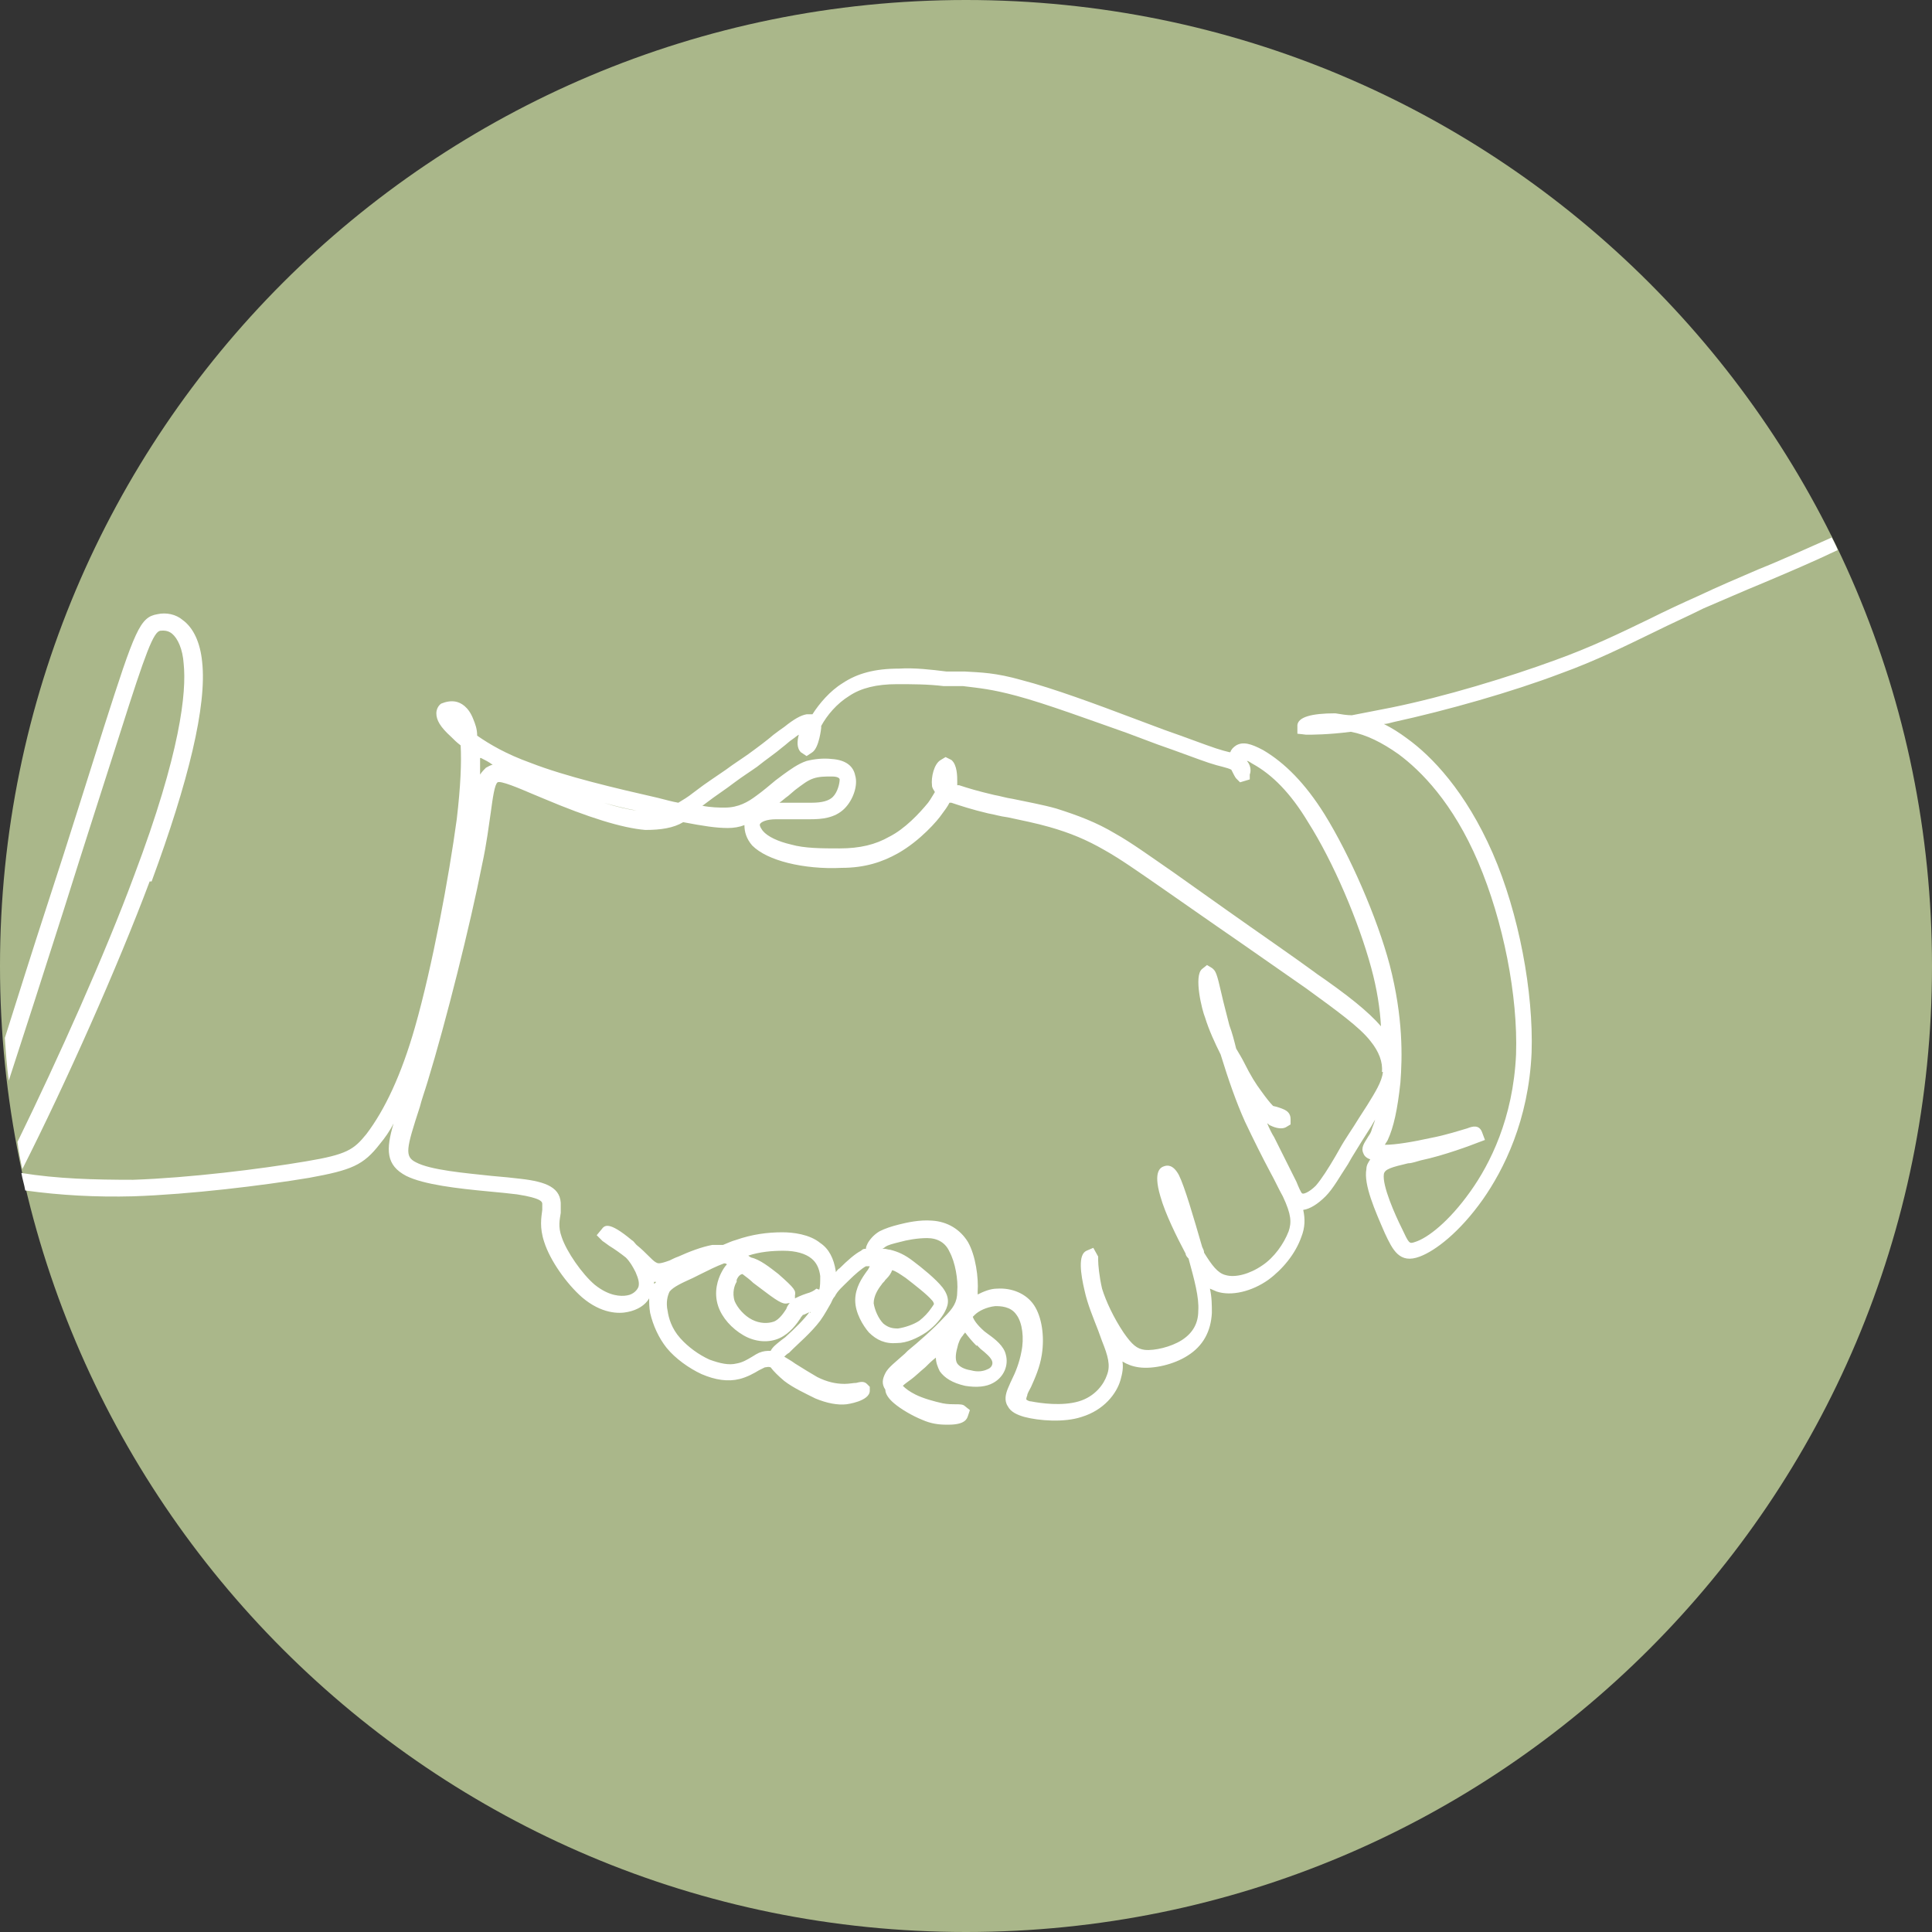
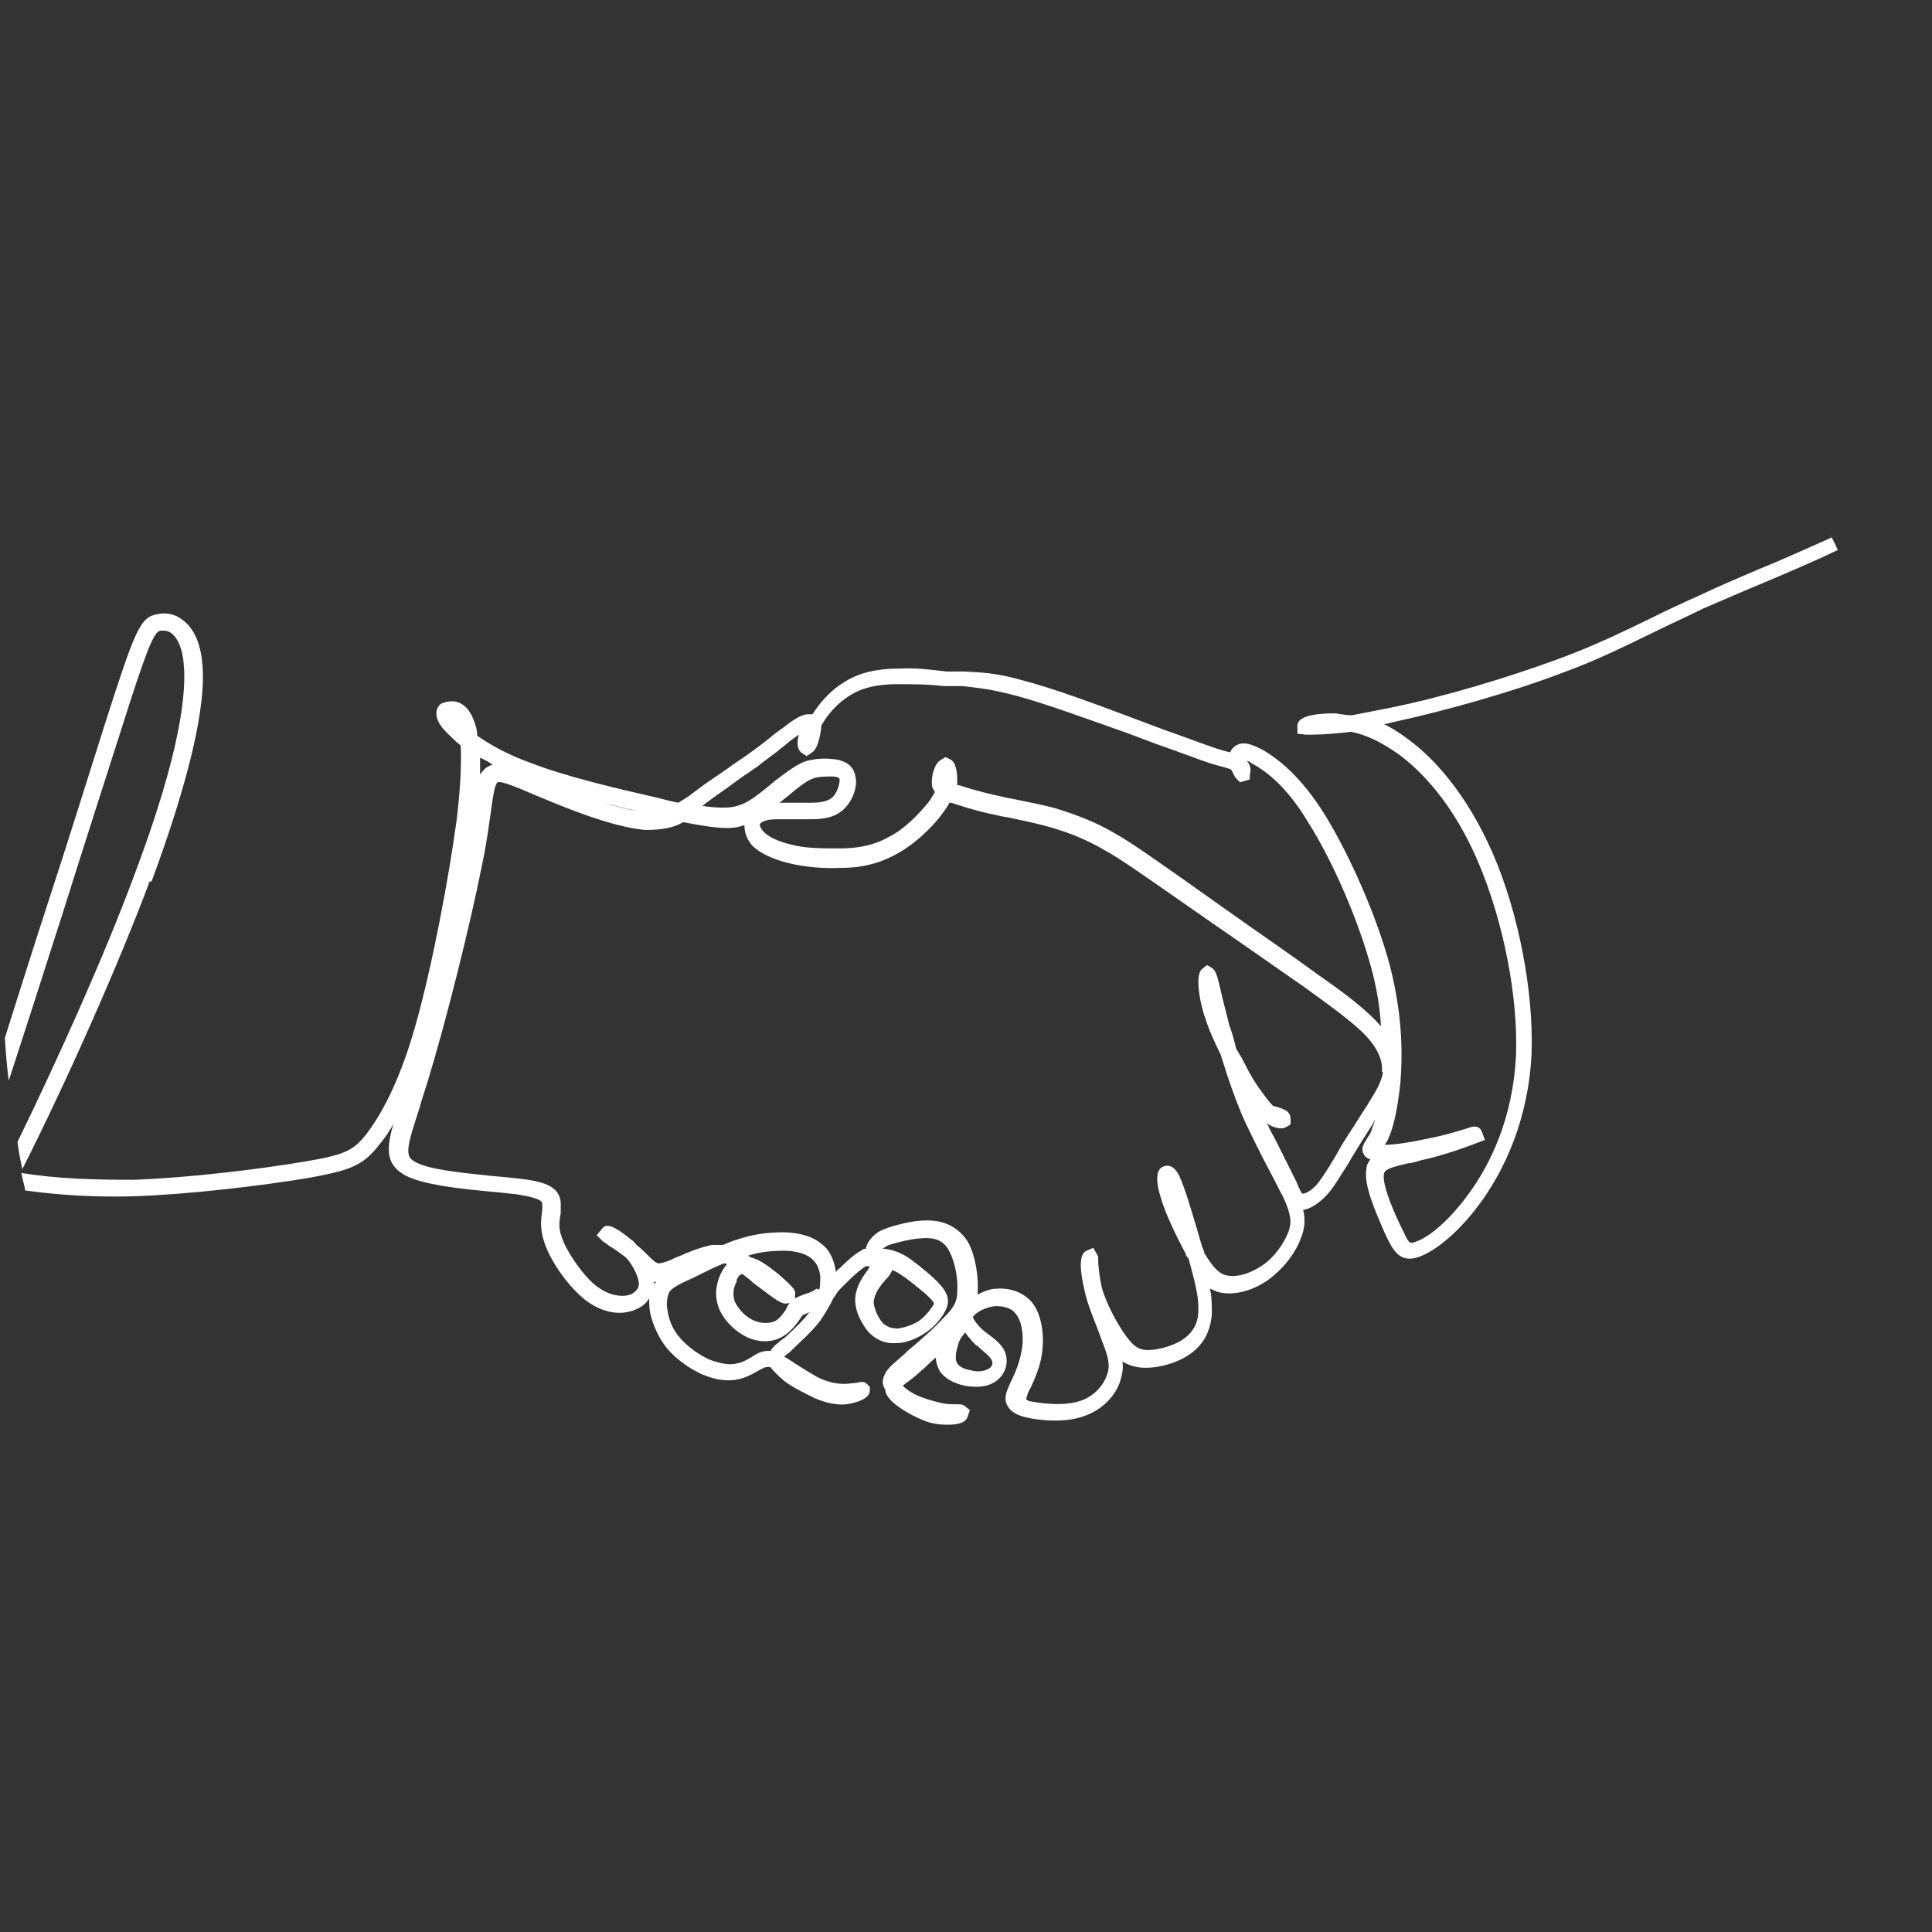
<svg xmlns="http://www.w3.org/2000/svg" id="welcome" version="1.1" viewBox="0 0 198.8 198.8">
  <rect x="0" y="0" width="198.8" height="198.8" fill="#333333" stroke="none" />
  <defs>
    <style> .st0 { fill: #fff; } .st1 { fill: #aab78a; } </style>
  </defs>
-   <path id="circle" class="st1" d="M99.4,0C126.9,0,151.7,11.1,169.7,29.1c18,18,29.1,42.8,29.1,70.3s-11.1,52.3-29.1,70.3c-18,18-42.8,29.1-70.3,29.1s-52.3-11.1-70.3-29.1C11.1,151.7,0,126.8,0,99.4S11.1,47.1,29.1,29.1C47.1,11.1,72,0,99.4,0" />
-   <path id="icon" class="st0" d="M188.5,55.3c-2.5,1.1-5.1,2.3-7.6,3.3-2.1.9-4.2,1.8-6.1,2.7-1.8.8-3.5,1.6-5.1,2.4-3.1,1.5-6,2.9-9.6,4.2-4.9,1.8-11.5,3.8-16.9,4.9-1.6.3-3,.6-4.1.8-.5,0-1.1-.1-1.7-.2-2.5,0-3.8.4-3.9,1.2v.9c.1,0,.9.1.9.1.6,0,2.3,0,4.6-.3,1.6.3,3.2,1.1,4.9,2.3,2.3,1.7,5.6,5,8.2,11.1,2.6,6.1,4.1,13.8,3.9,19.8-.3,6.6-2.7,11.3-4.7,14.1-2.2,3.1-4.4,4.8-5.7,5.2-.6.2-.6.2-1.4-1.5-.6-1.2-2-4.3-1.8-5.5.1-.5.8-.7,2.5-1.1.4,0,.9-.2,1.3-.3,2.4-.5,5.3-1.6,5.8-1.8l.8-.3-.3-.8c-.3-.8-1-.6-1.5-.4-.7.2-2.2.7-3.8,1-1.8.4-3.6.7-4.7.7.1-.2.2-.3.3-.5.6-1.3,1-3.1,1.3-5.9.2-2.6.3-6.7-1.1-12.1-1.3-4.9-4.1-11.3-6.7-15.5-2-3.2-4.1-5.3-6.3-6.6-1.3-.7-2.1-.9-2.8-.5-.3.2-.5.4-.6.7,0,0,0,0-.1,0-.4-.1-.8-.2-1.4-.4-1.2-.4-3-1.1-5.3-1.9l-3.2-1.2c-3.7-1.4-8.3-3.1-11.4-3.9-2.8-.8-4.3-.8-5.9-.9h-1.9c-1.6-.2-3.3-.4-4.9-.3-2.5,0-4.3.5-5.8,1.5-1.3.8-2.4,2.1-3.1,3.2-.2,0-.3,0-.6,0-.6.1-1.3.5-2.3,1.3-.3.2-.7.5-1.1.8-.7.6-1.5,1.2-2.6,2-.7.5-1.5,1-2.3,1.6-1,.7-2.1,1.4-3,2.1l-.4.3c-.5.4-1,.7-1.5,1-.6-.1-1.3-.3-2.1-.5-4.4-1-9.5-2.2-13.1-3.6-2.5-.9-4.2-1.9-5.5-2.8,0-.7-.2-1.2-.4-1.7-.5-1.3-1.3-1.7-1.8-1.8-.5-.1-1,0-1.5.2-.3.2-.5.6-.5,1,0,.7.4,1.4,1.5,2.4.3.3.6.6,1,.9.1,1.7,0,4.2-.4,7.6-.8,5.9-2.5,15.1-4.3,21.4-1.4,4.9-3.1,8.5-5,11-1.3,1.6-2,2.1-6.2,2.8-4.7.8-12,1.7-17.8,1.9-4,0-7.8-.1-11.5-.7.1.6.3,1.2.4,1.8,3.6.5,7.3.7,11.1.6,5.9-.2,13.3-1.1,18.1-1.9,4.4-.8,5.6-1.3,7.3-3.5.5-.6,1-1.3,1.4-2.1-.8,2.7-.8,4.3,1.3,5.4,1.8.9,5.3,1.3,8.5,1.6,1.1.1,2.1.2,2.9.3,2.6.4,2.6.8,2.6,1,0,.2,0,.4,0,.6-.1.8-.3,1.8.2,3.3.6,1.9,2.3,4.3,3.9,5.7,2,1.7,3.8,1.7,4.7,1.5,1-.2,1.8-.7,2.2-1.4,0,.5,0,.9.1,1.5.3,1.3.9,2.6,1.7,3.6.9,1.1,2.3,2.1,3.6,2.7,1.4.6,2.7.8,3.9.5.8-.2,1.5-.6,2-.9.2-.1.4-.2.6-.3.2,0,.3-.1.6,0,.3.4.8.9,1.4,1.4.9.7,2.2,1.3,3.2,1.8,1.2.5,2.3.7,3.2.6,0,0,2.4-.3,2.4-1.4v-.4l-.3-.3c-.3-.3-.7-.2-1.1-.1-.3,0-.7.1-1.2.1-.9,0-1.8-.2-2.8-.7-.7-.4-1.5-.9-2.3-1.4-.4-.3-.8-.5-1.1-.7.1-.1.3-.3.5-.4l.4-.4c.5-.5,1.9-1.7,2.8-2.9.5-.7.8-1.3,1.1-1.8.1-.2.2-.5.4-.7.3-.6.8-1,1.5-1.7.5-.5,1.3-1.2,1.7-1.4h.4c-.1.2-.2.4-.3.5-.5.7-1.2,1.7-1.2,3,0,1.3.8,2.6,1.4,3.3.8.8,1.7,1.2,2.9,1.1,1,0,2.1-.5,3-1.1.7-.5,1.3-1.1,1.8-1.9.4-.7.8-1.5-.1-2.7-.7-.9-2.2-2.1-3-2.7-.9-.7-1.6-1-2.4-1.2-.2,0-.4-.1-.6-.1,0,0-.2,0-.2,0,0,0,.2-.1.3-.2.3-.2.7-.3,1.5-.5.7-.2,1.8-.4,2.8-.4,1.1,0,1.9.5,2.3,1.4.6,1.1.9,2.9.8,4.1,0,1.1-.4,1.7-1.4,2.7-1,1.1-2.6,2.5-3.7,3.4l-.3.3c-1,.9-1.7,1.4-2,2-.3.6-.4,1.1,0,1.7,0,.4.3.9.9,1.4.7.6,1.9,1.3,2.9,1.7.9.4,1.7.5,2.5.5h.2c1.7,0,1.9-.6,2-.9l.2-.6-.5-.4c-.2-.2-.5-.2-1-.2-.3,0-.8,0-1.3-.1-.9-.2-2-.5-2.8-.9-.6-.3-1-.6-1.3-.9.2-.2.5-.4.9-.7.4-.3.8-.7,1.4-1.2.3-.3.7-.7,1.1-1,0,.5.2,1,.4,1.4.5.7,1.3,1.2,2.6,1.5,1.2.2,2.2.1,2.9-.3,1.1-.6,1.6-1.8,1.3-2.9-.2-.9-1.1-1.6-1.8-2.1l-.4-.3c-.8-.7-1.1-1.2-1.2-1.5,0,0,0,0,.2-.2.4-.4,1.2-.8,2.1-.9.5,0,1.6,0,2.2.9.6.8.8,2.4.5,3.8-.2,1.1-.6,2.1-1,2.9-.2.4-.3.7-.4.9-.2.5-.4,1.2,0,1.8.3.6,1,.9,1.7,1.1,1.5.4,4.1.6,5.9,0,2.3-.7,3.6-2.4,4-3.8.2-.7.3-1.3.2-1.9.5.3,1,.5,1.7.6,1.5.2,3.6-.3,5-1.2,1.6-1,2.4-2.5,2.5-4.4,0-.8,0-1.6-.2-2.5.2.1.5.2.7.3,1.5.5,3.6,0,5.3-1.2,1.5-1.1,2.8-2.7,3.4-4.4.4-1,.4-1.9.2-2.8.7-.1,1.5-.6,2.3-1.4.8-.8,1.5-2.1,2.3-3.3l.4-.7c.6-1,1.3-2.1,2-3.2l.4-.7c-.1.4-.3.8-.4,1.2-.1.3-.3.5-.4.7-.3.5-.7,1-.4,1.6.1.3.4.5.7.6-.2.3-.4.6-.4,1-.3,1.6.9,4.3,1.9,6.6.8,1.7,1.5,3.2,3.6,2.4,1.6-.6,4.1-2.5,6.5-5.9,2.1-3,4.7-8.1,5-15.1.2-6.2-1.3-14.3-4-20.5-2.8-6.4-6.3-10-8.8-11.8-.8-.6-1.6-1.1-2.4-1.5.3,0,.6-.1,1-.2,5.5-1.2,12.2-3.1,17.2-5,3.6-1.3,6.6-2.8,9.7-4.3,1.6-.8,3.2-1.5,5-2.4,1.9-.8,3.9-1.7,6.1-2.6,2.6-1.1,5.2-2.2,7.7-3.4-.2-.5-.5-1.1-.8-1.6h0ZM65.5,83.4c-.9-.1-2.1-.4-3.4-.8,1.1.3,2.2.6,3.4.8ZM49.5,78c.4.2.8.4,1.2.7-.2,0-.5.2-.7.3-.2.2-.4.4-.6.7,0-.6,0-1.2,0-1.7ZM67.3,132.1c0,0,0-.2,0-.2,0,0,.1,0,.2,0,0,0,0,.1-.2.2ZM83.3,135c-.5.7-1.5,1.7-2.5,2.6l-.4.3c-.5.4-.9.7-1.1,1.1-.4,0-.7,0-1.2.2-.2.1-.4.2-.7.4-.5.3-1,.6-1.6.7-.8.2-1.7,0-2.8-.4-1.1-.5-2.2-1.3-3-2.2-.9-1-1.2-2.1-1.3-2.8-.2-.9,0-1.6.2-2,.4-.5,1.3-.9,2.4-1.4l.8-.4c.8-.4,1.6-.8,2.4-1.1.1,0,.2,0,.3.1-.2.2-.4.5-.6.9-.3.6-.8,1.9-.3,3.4.4,1.2,1.4,2.3,2.6,3,1.2.7,2.6.8,3.7.3,1.1-.5,1.8-1.5,2.2-2.1,0-.1.2-.2.2-.3.2,0,.4-.2.8-.3,0,0,0,0,0,.1h0ZM75.8,131.7c.2-.5.5-.6.6-.6.4.3.8.6,1.1.9.4.3.8.6,1.2.9,1.7,1.3,2,1.3,2.4,1.2h.2c-.1,0-.3.3-.4.6-.2.3-.7,1.1-1.3,1.3-.6.2-1.4.2-2.2-.2-.8-.4-1.5-1.2-1.8-1.9-.3-.9,0-1.7.2-2h0ZM84,132.6c-.2.2-.6.4-1,.5-.6.2-1,.4-1.2.5,0,0,0,0,0,0v-.3c.1-.5,0-.7-1.7-2.2-.9-.7-1.9-1.5-2.8-1.7,0,0-.2-.1-.3-.2,0,0,0,0,0,0,1.2-.4,2.5-.5,3.6-.5,1.3,0,2.3.3,2.9.8.5.4.8,1,.9,1.8,0,.6,0,1.1-.1,1.4h0ZM91.2,131.6c.3-.3.5-.6.6-.9.4.1.8.4,1.4.8.9.7,2.2,1.7,2.7,2.3.2.2.2.4.2.4,0,0,0,0-.2.3-.4.6-.8,1-1.3,1.4-.6.4-1.5.7-2.2.8-.6,0-1-.1-1.5-.5-.5-.5-.9-1.4-1-2.1,0-.7.4-1.4.8-1.9.1-.2.3-.3.4-.5h0ZM100.5,138.4l.4.4c.5.4,1.1.9,1.2,1.3.1.4-.2.7-.5.8-.4.2-1,.3-1.7.1-.7-.1-1.2-.4-1.4-.7-.2-.3-.2-.9,0-1.6.1-.5.3-1,.6-1.3,0-.1.2-.2.2-.3,0,0,0,0,0,0,.3.4.7.9,1.2,1.4h0ZM142.3,110.3c-.1,1-.8,2.1-1.6,3.4l-.9,1.4c-.6,1-1.4,2.1-2,3.2l-.4.7c-.7,1.2-1.4,2.3-2,3-.7.7-1.3.9-1.4.8-.1,0-.4-.7-.6-1.2l-.3-.6c-.4-.8-.9-1.8-1.4-2.8l-.6-1.2c-.2-.3-.5-.9-.7-1.4.1,0,.2.2.3.2.6.3,1.2.4,1.6.2l.5-.3v-.5c0-.2,0-.7-.6-1-.2-.1-.7-.3-1.2-.4-.3-.3-.7-.8-1.2-1.5-.6-.8-1.1-1.6-1.8-3-.2-.4-.5-.9-.8-1.4-.2-.8-.4-1.6-.7-2.4-.3-1.2-.6-2.3-.8-3.2-.5-2.2-.6-2.4-1-2.7l-.5-.3-.5.4c-.9.7,0,4.3.3,5,.4,1.3,1,2.6,1.6,3.8.8,2.6,1.6,4.9,2.5,6.9.9,1.9,1.8,3.7,2.6,5.2.5.9.9,1.8,1.3,2.5.9,1.9.9,2.7.6,3.6-.5,1.3-1.5,2.7-2.7,3.5-1.3.9-2.8,1.3-3.8,1-.8-.2-1.4-1-2.2-2.3,0-.2-.1-.4-.2-.6-.9-3.1-1.8-6.2-2.4-7.4-.6-1.1-1.2-1-1.5-.9-.3.1-1.2.4-.4,3.1.5,1.8,1.7,4.2,2.6,5.9,0,.2.2.4.3.5.6,2.2,1.1,4,1,5.4,0,1.3-.6,2.3-1.7,3-1.1.7-2.8,1.1-3.8,1-.8-.1-1.3-.5-2.2-1.8-1-1.5-1.8-3.2-2.2-4.5-.3-1.3-.4-2.5-.4-2.9v-.4s-.5-.9-.5-.9l-.7.3c-.9.4-.6,2.4-.2,4.1.3,1.4.9,2.8,1.4,4.1l.4,1.1c.6,1.5.9,2.5.5,3.5-.3.9-1.2,2.2-2.9,2.7-1.7.5-3.9.2-4.9,0-.3,0-.5-.2-.5-.2h0c0,0,0-.2.1-.4,0-.2.2-.5.4-.9.4-.9.9-2,1.1-3.3.3-1.9,0-3.9-.8-5.1-.8-1.2-2.3-1.8-3.8-1.7-.7,0-1.4.3-2,.6,0,0,0-.2,0-.3.1-1.4-.2-3.7-1-5.1-.8-1.3-2.1-2.1-3.7-2.2-1.3-.1-2.6.2-3.4.4-.8.2-1.4.4-2,.7-.5.3-.9.7-1.2,1.2-.1.2-.2.4-.2.6-.2,0-.3,0-.5.2-.6.3-1.4,1-2.2,1.8-.2.1-.3.3-.4.4,0,0,0,0,0-.1-.2-1.3-.7-2.3-1.6-2.9-1.1-.9-2.8-1.1-3.9-1.1-1.5,0-3.1.2-4.8.8-.4.1-.8.3-1.3.5-.3,0-.7,0-1.1,0-1.1.2-2.4.7-3.5,1.2-.3.1-.7.3-.9.4-1.1.4-1.2.3-1.4.2-.2-.1-.5-.4-.8-.7-.3-.3-.7-.7-1.2-1.1h0c-.2-.2-.3-.4-.5-.5-2.4-2-2.8-1.5-3.1-1.1l-.5.6.6.6s.3.2.7.5c.5.3,1.2.8,1.7,1.2.4.4.7.9,1,1.5.3.7.4,1.1.3,1.5-.1.3-.5.8-1.2.9-.6.1-1.8.1-3.3-1.1-1.3-1.1-2.9-3.4-3.4-4.9-.4-1.1-.2-1.8-.1-2.5,0-.3,0-.5,0-.7.1-1.9-1.5-2.5-4.1-2.8-.8-.1-1.8-.2-3-.3-2.8-.3-6.3-.6-7.8-1.4-1.2-.6-1-1.4.4-5.7.2-.8.5-1.6.8-2.6,1.9-6.2,4.4-16.2,5.6-22.3.5-2.3.7-4.1.9-5.4.2-1.5.4-2.9.7-3.1.3-.2,2.2.6,3.6,1.2l1.2.5c4.5,1.9,8,3,10.4,3.2,1.6,0,2.9-.2,3.9-.8,2.1.4,3.4.6,4.6.6.6,0,1.2-.1,1.7-.3,0,.7.2,1.4.8,2.1.8.8,2.1,1.4,3.7,1.8,1.6.4,3.6.6,5.5.5,2.4,0,4.2-.6,5.8-1.5,2.3-1.3,4.1-3.4,4.5-4,.3-.4.6-.8.8-1.2,0,0,.2,0,.2,0,.9.3,2.1.7,3.8,1.1.6.1,1.2.3,2,.4,1.4.3,2.9.6,4.3,1,2.1.6,3.8,1.3,5.7,2.4,1.6.9,3.3,2.1,5.9,3.9l5.6,3.9c3.2,2.2,6.6,4.6,9.2,6.4,3.3,2.4,5.5,4,6.6,5.4.9,1.1,1.3,2.2,1.2,3.2h0ZM135.5,100.2c-2.6-1.9-6.1-4.3-9.2-6.5l-5.5-3.9c-2.6-1.8-4.4-3.1-6-4-2-1.2-3.9-1.9-6.1-2.6-1.4-.4-3.1-.7-4.5-1-.7-.1-1.3-.3-1.9-.4-1.7-.4-2.7-.7-3.6-1,0,0-.1,0-.2,0,0-.2,0-.3,0-.4,0-.5,0-1.7-.6-2.2l-.6-.3-.5.3c-.7.4-1,1.8-.9,2.6,0,.3.2.5.3.7-.2.3-.4.7-.7,1.1-.9,1.1-2.4,2.7-4,3.5-1.4.8-3,1.2-5.1,1.2-1.8,0-3.6,0-5-.4-1.3-.3-2.4-.8-2.9-1.4,0,0-.4-.5-.3-.7.1-.2.6-.5,1.7-.5.6,0,1.3,0,2,0,.5,0,1,0,1.5,0,1.1,0,2.5-.1,3.5-1.1.9-.9,1.4-2.4,1.1-3.4-.2-1-1-1.6-2.4-1.7-.9-.1-1.8,0-2.6.2-.9.3-1.7.9-2.4,1.4l-.8.6c-.6.5-1.3,1.1-2,1.6-.8.6-1.8,1.2-3.2,1.2-.6,0-1.4,0-2.4-.2,0,0,0,0,.1,0l.4-.3c.9-.7,2-1.4,2.9-2.1.8-.6,1.6-1.1,2.3-1.6,1-.8,1.9-1.4,2.6-2,.4-.3.7-.6,1-.8.3-.2.5-.4.7-.5-.2.7-.2,1.4.2,1.8l.6.4.6-.4c.7-.5.9-2.5.9-2.5v-.2c.6-1.1,1.6-2.3,2.9-3.1,1.2-.8,2.8-1.2,4.9-1.2,1.5,0,3.2,0,4.8.2h2c1.6.2,2.9.3,5.5,1,3,.8,7.6,2.5,11.3,3.8l3.2,1.2c2.3.8,4.1,1.5,5.3,1.9.6.2,1,.3,1.4.4.4.1.7.2.9.3.2.4.4.8.5.9l.4.4,1-.3v-.5c.2-.5,0-1.1-.3-1.4.2,0,.4.2.6.3,2,1.1,3.9,3,5.7,6,2.6,4.1,5.2,10.2,6.5,15,.6,2.2.9,4.2,1,6-1.3-1.5-3.4-3.2-6.9-5.6h0ZM80.2,82.6c.3-.2.6-.5.9-.7l.7-.6c.8-.6,1.3-1,1.9-1.2.6-.2,1.2-.2,1.9-.2.8,0,.8.3.8.3,0,.4-.2,1.3-.7,1.8-.4.4-1.1.6-2.2.6s-.9,0-1.4,0c-.5,0-1,0-1.5,0h-.4,0ZM15.4,90.7c-3.3,8.8-8.6,20.7-13.1,29.6-.2-.9-.4-1.9-.5-2.8,4.2-8.6,9-19.3,12-27.4,4.8-12.7,5.4-18.9,5.1-21.8-.1-1.5-.6-2.6-1.2-3.1-.5-.4-1-.3-1.2-.3-.7.1-1.5,2.2-4.1,10.4-1.5,4.7-3.7,11.5-5.8,18.2-2.1,6.6-4.2,13.1-5.7,17.7-.2-1.5-.3-2.9-.4-4.4,1.3-4.1,2.8-8.9,4.4-13.8,2.2-6.7,4.3-13.5,5.8-18.2,3.2-10,3.7-11.3,5.5-11.6.9-.2,1.9,0,2.6.6,1.1.8,1.8,2.3,2,4.3.5,4.5-1.4,12.3-5.2,22.6h0Z" />
+   <path id="icon" class="st0" d="M188.5,55.3c-2.5,1.1-5.1,2.3-7.6,3.3-2.1.9-4.2,1.8-6.1,2.7-1.8.8-3.5,1.6-5.1,2.4-3.1,1.5-6,2.9-9.6,4.2-4.9,1.8-11.5,3.8-16.9,4.9-1.6.3-3,.6-4.1.8-.5,0-1.1-.1-1.7-.2-2.5,0-3.8.4-3.9,1.2v.9c.1,0,.9.1.9.1.6,0,2.3,0,4.6-.3,1.6.3,3.2,1.1,4.9,2.3,2.3,1.7,5.6,5,8.2,11.1,2.6,6.1,4.1,13.8,3.9,19.8-.3,6.6-2.7,11.3-4.7,14.1-2.2,3.1-4.4,4.8-5.7,5.2-.6.2-.6.2-1.4-1.5-.6-1.2-2-4.3-1.8-5.5.1-.5.8-.7,2.5-1.1.4,0,.9-.2,1.3-.3,2.4-.5,5.3-1.6,5.8-1.8l.8-.3-.3-.8c-.3-.8-1-.6-1.5-.4-.7.2-2.2.7-3.8,1-1.8.4-3.6.7-4.7.7.1-.2.2-.3.3-.5.6-1.3,1-3.1,1.3-5.9.2-2.6.3-6.7-1.1-12.1-1.3-4.9-4.1-11.3-6.7-15.5-2-3.2-4.1-5.3-6.3-6.6-1.3-.7-2.1-.9-2.8-.5-.3.2-.5.4-.6.7,0,0,0,0-.1,0-.4-.1-.8-.2-1.4-.4-1.2-.4-3-1.1-5.3-1.9l-3.2-1.2c-3.7-1.4-8.3-3.1-11.4-3.9-2.8-.8-4.3-.8-5.9-.9h-1.9c-1.6-.2-3.3-.4-4.9-.3-2.5,0-4.3.5-5.8,1.5-1.3.8-2.4,2.1-3.1,3.2-.2,0-.3,0-.6,0-.6.1-1.3.5-2.3,1.3-.3.2-.7.5-1.1.8-.7.6-1.5,1.2-2.6,2-.7.5-1.5,1-2.3,1.6-1,.7-2.1,1.4-3,2.1l-.4.3c-.5.4-1,.7-1.5,1-.6-.1-1.3-.3-2.1-.5-4.4-1-9.5-2.2-13.1-3.6-2.5-.9-4.2-1.9-5.5-2.8,0-.7-.2-1.2-.4-1.7-.5-1.3-1.3-1.7-1.8-1.8-.5-.1-1,0-1.5.2-.3.2-.5.6-.5,1,0,.7.4,1.4,1.5,2.4.3.3.6.6,1,.9.1,1.7,0,4.2-.4,7.6-.8,5.9-2.5,15.1-4.3,21.4-1.4,4.9-3.1,8.5-5,11-1.3,1.6-2,2.1-6.2,2.8-4.7.8-12,1.7-17.8,1.9-4,0-7.8-.1-11.5-.7.1.6.3,1.2.4,1.8,3.6.5,7.3.7,11.1.6,5.9-.2,13.3-1.1,18.1-1.9,4.4-.8,5.6-1.3,7.3-3.5.5-.6,1-1.3,1.4-2.1-.8,2.7-.8,4.3,1.3,5.4,1.8.9,5.3,1.3,8.5,1.6,1.1.1,2.1.2,2.9.3,2.6.4,2.6.8,2.6,1,0,.2,0,.4,0,.6-.1.8-.3,1.8.2,3.3.6,1.9,2.3,4.3,3.9,5.7,2,1.7,3.8,1.7,4.7,1.5,1-.2,1.8-.7,2.2-1.4,0,.5,0,.9.1,1.5.3,1.3.9,2.6,1.7,3.6.9,1.1,2.3,2.1,3.6,2.7,1.4.6,2.7.8,3.9.5.8-.2,1.5-.6,2-.9.2-.1.4-.2.6-.3.2,0,.3-.1.6,0,.3.4.8.9,1.4,1.4.9.7,2.2,1.3,3.2,1.8,1.2.5,2.3.7,3.2.6,0,0,2.4-.3,2.4-1.4v-.4l-.3-.3c-.3-.3-.7-.2-1.1-.1-.3,0-.7.1-1.2.1-.9,0-1.8-.2-2.8-.7-.7-.4-1.5-.9-2.3-1.4-.4-.3-.8-.5-1.1-.7.1-.1.3-.3.5-.4l.4-.4c.5-.5,1.9-1.7,2.8-2.9.5-.7.8-1.3,1.1-1.8.1-.2.2-.5.4-.7.3-.6.8-1,1.5-1.7.5-.5,1.3-1.2,1.7-1.4h.4c-.1.2-.2.4-.3.5-.5.7-1.2,1.7-1.2,3,0,1.3.8,2.6,1.4,3.3.8.8,1.7,1.2,2.9,1.1,1,0,2.1-.5,3-1.1.7-.5,1.3-1.1,1.8-1.9.4-.7.8-1.5-.1-2.7-.7-.9-2.2-2.1-3-2.7-.9-.7-1.6-1-2.4-1.2-.2,0-.4-.1-.6-.1,0,0-.2,0-.2,0,0,0,.2-.1.3-.2.3-.2.7-.3,1.5-.5.7-.2,1.8-.4,2.8-.4,1.1,0,1.9.5,2.3,1.4.6,1.1.9,2.9.8,4.1,0,1.1-.4,1.7-1.4,2.7-1,1.1-2.6,2.5-3.7,3.4l-.3.3c-1,.9-1.7,1.4-2,2-.3.6-.4,1.1,0,1.7,0,.4.3.9.9,1.4.7.6,1.9,1.3,2.9,1.7.9.4,1.7.5,2.5.5h.2c1.7,0,1.9-.6,2-.9l.2-.6-.5-.4c-.2-.2-.5-.2-1-.2-.3,0-.8,0-1.3-.1-.9-.2-2-.5-2.8-.9-.6-.3-1-.6-1.3-.9.2-.2.5-.4.9-.7.4-.3.8-.7,1.4-1.2.3-.3.7-.7,1.1-1,0,.5.2,1,.4,1.4.5.7,1.3,1.2,2.6,1.5,1.2.2,2.2.1,2.9-.3,1.1-.6,1.6-1.8,1.3-2.9-.2-.9-1.1-1.6-1.8-2.1l-.4-.3c-.8-.7-1.1-1.2-1.2-1.5,0,0,0,0,.2-.2.4-.4,1.2-.8,2.1-.9.5,0,1.6,0,2.2.9.6.8.8,2.4.5,3.8-.2,1.1-.6,2.1-1,2.9-.2.4-.3.7-.4.9-.2.5-.4,1.2,0,1.8.3.6,1,.9,1.7,1.1,1.5.4,4.1.6,5.9,0,2.3-.7,3.6-2.4,4-3.8.2-.7.3-1.3.2-1.9.5.3,1,.5,1.7.6,1.5.2,3.6-.3,5-1.2,1.6-1,2.4-2.5,2.5-4.4,0-.8,0-1.6-.2-2.5.2.1.5.2.7.3,1.5.5,3.6,0,5.3-1.2,1.5-1.1,2.8-2.7,3.4-4.4.4-1,.4-1.9.2-2.8.7-.1,1.5-.6,2.3-1.4.8-.8,1.5-2.1,2.3-3.3l.4-.7c.6-1,1.3-2.1,2-3.2l.4-.7c-.1.4-.3.8-.4,1.2-.1.3-.3.5-.4.7-.3.5-.7,1-.4,1.6.1.3.4.5.7.6-.2.3-.4.6-.4,1-.3,1.6.9,4.3,1.9,6.6.8,1.7,1.5,3.2,3.6,2.4,1.6-.6,4.1-2.5,6.5-5.9,2.1-3,4.7-8.1,5-15.1.2-6.2-1.3-14.3-4-20.5-2.8-6.4-6.3-10-8.8-11.8-.8-.6-1.6-1.1-2.4-1.5.3,0,.6-.1,1-.2,5.5-1.2,12.2-3.1,17.2-5,3.6-1.3,6.6-2.8,9.7-4.3,1.6-.8,3.2-1.5,5-2.4,1.9-.8,3.9-1.7,6.1-2.6,2.6-1.1,5.2-2.2,7.7-3.4-.2-.5-.5-1.1-.8-1.6h0ZM65.5,83.4c-.9-.1-2.1-.4-3.4-.8,1.1.3,2.2.6,3.4.8ZM49.5,78c.4.2.8.4,1.2.7-.2,0-.5.2-.7.3-.2.2-.4.4-.6.7,0-.6,0-1.2,0-1.7ZM67.3,132.1c0,0,0-.2,0-.2,0,0,.1,0,.2,0,0,0,0,.1-.2.2ZM83.3,135c-.5.7-1.5,1.7-2.5,2.6l-.4.3c-.5.4-.9.7-1.1,1.1-.4,0-.7,0-1.2.2-.2.1-.4.2-.7.4-.5.3-1,.6-1.6.7-.8.2-1.7,0-2.8-.4-1.1-.5-2.2-1.3-3-2.2-.9-1-1.2-2.1-1.3-2.8-.2-.9,0-1.6.2-2,.4-.5,1.3-.9,2.4-1.4l.8-.4c.8-.4,1.6-.8,2.4-1.1.1,0,.2,0,.3.1-.2.2-.4.5-.6.9-.3.6-.8,1.9-.3,3.4.4,1.2,1.4,2.3,2.6,3,1.2.7,2.6.8,3.7.3,1.1-.5,1.8-1.5,2.2-2.1,0-.1.2-.2.2-.3.2,0,.4-.2.8-.3,0,0,0,0,0,.1h0ZM75.8,131.7c.2-.5.5-.6.6-.6.4.3.8.6,1.1.9.4.3.8.6,1.2.9,1.7,1.3,2,1.3,2.4,1.2h.2c-.1,0-.3.3-.4.6-.2.3-.7,1.1-1.3,1.3-.6.2-1.4.2-2.2-.2-.8-.4-1.5-1.2-1.8-1.9-.3-.9,0-1.7.2-2h0ZM84,132.6c-.2.2-.6.4-1,.5-.6.2-1,.4-1.2.5,0,0,0,0,0,0v-.3c.1-.5,0-.7-1.7-2.2-.9-.7-1.9-1.5-2.8-1.7,0,0-.2-.1-.3-.2,0,0,0,0,0,0,1.2-.4,2.5-.5,3.6-.5,1.3,0,2.3.3,2.9.8.5.4.8,1,.9,1.8,0,.6,0,1.1-.1,1.4h0ZM91.2,131.6c.3-.3.5-.6.6-.9.4.1.8.4,1.4.8.9.7,2.2,1.7,2.7,2.3.2.2.2.4.2.4,0,0,0,0-.2.3-.4.6-.8,1-1.3,1.4-.6.4-1.5.7-2.2.8-.6,0-1-.1-1.5-.5-.5-.5-.9-1.4-1-2.1,0-.7.4-1.4.8-1.9.1-.2.3-.3.4-.5h0ZM100.5,138.4l.4.4c.5.4,1.1.9,1.2,1.3.1.4-.2.7-.5.8-.4.2-1,.3-1.7.1-.7-.1-1.2-.4-1.4-.7-.2-.3-.2-.9,0-1.6.1-.5.3-1,.6-1.3,0-.1.2-.2.2-.3,0,0,0,0,0,0,.3.4.7.9,1.2,1.4h0M142.3,110.3c-.1,1-.8,2.1-1.6,3.4l-.9,1.4c-.6,1-1.4,2.1-2,3.2l-.4.7c-.7,1.2-1.4,2.3-2,3-.7.7-1.3.9-1.4.8-.1,0-.4-.7-.6-1.2l-.3-.6c-.4-.8-.9-1.8-1.4-2.8l-.6-1.2c-.2-.3-.5-.9-.7-1.4.1,0,.2.2.3.2.6.3,1.2.4,1.6.2l.5-.3v-.5c0-.2,0-.7-.6-1-.2-.1-.7-.3-1.2-.4-.3-.3-.7-.8-1.2-1.5-.6-.8-1.1-1.6-1.8-3-.2-.4-.5-.9-.8-1.4-.2-.8-.4-1.6-.7-2.4-.3-1.2-.6-2.3-.8-3.2-.5-2.2-.6-2.4-1-2.7l-.5-.3-.5.4c-.9.7,0,4.3.3,5,.4,1.3,1,2.6,1.6,3.8.8,2.6,1.6,4.9,2.5,6.9.9,1.9,1.8,3.7,2.6,5.2.5.9.9,1.8,1.3,2.5.9,1.9.9,2.7.6,3.6-.5,1.3-1.5,2.7-2.7,3.5-1.3.9-2.8,1.3-3.8,1-.8-.2-1.4-1-2.2-2.3,0-.2-.1-.4-.2-.6-.9-3.1-1.8-6.2-2.4-7.4-.6-1.1-1.2-1-1.5-.9-.3.1-1.2.4-.4,3.1.5,1.8,1.7,4.2,2.6,5.9,0,.2.2.4.3.5.6,2.2,1.1,4,1,5.4,0,1.3-.6,2.3-1.7,3-1.1.7-2.8,1.1-3.8,1-.8-.1-1.3-.5-2.2-1.8-1-1.5-1.8-3.2-2.2-4.5-.3-1.3-.4-2.5-.4-2.9v-.4s-.5-.9-.5-.9l-.7.3c-.9.4-.6,2.4-.2,4.1.3,1.4.9,2.8,1.4,4.1l.4,1.1c.6,1.5.9,2.5.5,3.5-.3.9-1.2,2.2-2.9,2.7-1.7.5-3.9.2-4.9,0-.3,0-.5-.2-.5-.2h0c0,0,0-.2.1-.4,0-.2.2-.5.4-.9.4-.9.9-2,1.1-3.3.3-1.9,0-3.9-.8-5.1-.8-1.2-2.3-1.8-3.8-1.7-.7,0-1.4.3-2,.6,0,0,0-.2,0-.3.1-1.4-.2-3.7-1-5.1-.8-1.3-2.1-2.1-3.7-2.2-1.3-.1-2.6.2-3.4.4-.8.2-1.4.4-2,.7-.5.3-.9.7-1.2,1.2-.1.2-.2.4-.2.6-.2,0-.3,0-.5.2-.6.3-1.4,1-2.2,1.8-.2.1-.3.3-.4.4,0,0,0,0,0-.1-.2-1.3-.7-2.3-1.6-2.9-1.1-.9-2.8-1.1-3.9-1.1-1.5,0-3.1.2-4.8.8-.4.1-.8.3-1.3.5-.3,0-.7,0-1.1,0-1.1.2-2.4.7-3.5,1.2-.3.1-.7.3-.9.4-1.1.4-1.2.3-1.4.2-.2-.1-.5-.4-.8-.7-.3-.3-.7-.7-1.2-1.1h0c-.2-.2-.3-.4-.5-.5-2.4-2-2.8-1.5-3.1-1.1l-.5.6.6.6s.3.2.7.5c.5.3,1.2.8,1.7,1.2.4.4.7.9,1,1.5.3.7.4,1.1.3,1.5-.1.3-.5.8-1.2.9-.6.1-1.8.1-3.3-1.1-1.3-1.1-2.9-3.4-3.4-4.9-.4-1.1-.2-1.8-.1-2.5,0-.3,0-.5,0-.7.1-1.9-1.5-2.5-4.1-2.8-.8-.1-1.8-.2-3-.3-2.8-.3-6.3-.6-7.8-1.4-1.2-.6-1-1.4.4-5.7.2-.8.5-1.6.8-2.6,1.9-6.2,4.4-16.2,5.6-22.3.5-2.3.7-4.1.9-5.4.2-1.5.4-2.9.7-3.1.3-.2,2.2.6,3.6,1.2l1.2.5c4.5,1.9,8,3,10.4,3.2,1.6,0,2.9-.2,3.9-.8,2.1.4,3.4.6,4.6.6.6,0,1.2-.1,1.7-.3,0,.7.2,1.4.8,2.1.8.8,2.1,1.4,3.7,1.8,1.6.4,3.6.6,5.5.5,2.4,0,4.2-.6,5.8-1.5,2.3-1.3,4.1-3.4,4.5-4,.3-.4.6-.8.8-1.2,0,0,.2,0,.2,0,.9.3,2.1.7,3.8,1.1.6.1,1.2.3,2,.4,1.4.3,2.9.6,4.3,1,2.1.6,3.8,1.3,5.7,2.4,1.6.9,3.3,2.1,5.9,3.9l5.6,3.9c3.2,2.2,6.6,4.6,9.2,6.4,3.3,2.4,5.5,4,6.6,5.4.9,1.1,1.3,2.2,1.2,3.2h0ZM135.5,100.2c-2.6-1.9-6.1-4.3-9.2-6.5l-5.5-3.9c-2.6-1.8-4.4-3.1-6-4-2-1.2-3.9-1.9-6.1-2.6-1.4-.4-3.1-.7-4.5-1-.7-.1-1.3-.3-1.9-.4-1.7-.4-2.7-.7-3.6-1,0,0-.1,0-.2,0,0-.2,0-.3,0-.4,0-.5,0-1.7-.6-2.2l-.6-.3-.5.3c-.7.4-1,1.8-.9,2.6,0,.3.2.5.3.7-.2.3-.4.7-.7,1.1-.9,1.1-2.4,2.7-4,3.5-1.4.8-3,1.2-5.1,1.2-1.8,0-3.6,0-5-.4-1.3-.3-2.4-.8-2.9-1.4,0,0-.4-.5-.3-.7.1-.2.6-.5,1.7-.5.6,0,1.3,0,2,0,.5,0,1,0,1.5,0,1.1,0,2.5-.1,3.5-1.1.9-.9,1.4-2.4,1.1-3.4-.2-1-1-1.6-2.4-1.7-.9-.1-1.8,0-2.6.2-.9.3-1.7.9-2.4,1.4l-.8.6c-.6.5-1.3,1.1-2,1.6-.8.6-1.8,1.2-3.2,1.2-.6,0-1.4,0-2.4-.2,0,0,0,0,.1,0l.4-.3c.9-.7,2-1.4,2.9-2.1.8-.6,1.6-1.1,2.3-1.6,1-.8,1.9-1.4,2.6-2,.4-.3.7-.6,1-.8.3-.2.5-.4.7-.5-.2.7-.2,1.4.2,1.8l.6.4.6-.4c.7-.5.9-2.5.9-2.5v-.2c.6-1.1,1.6-2.3,2.9-3.1,1.2-.8,2.8-1.2,4.9-1.2,1.5,0,3.2,0,4.8.2h2c1.6.2,2.9.3,5.5,1,3,.8,7.6,2.5,11.3,3.8l3.2,1.2c2.3.8,4.1,1.5,5.3,1.9.6.2,1,.3,1.4.4.4.1.7.2.9.3.2.4.4.8.5.9l.4.4,1-.3v-.5c.2-.5,0-1.1-.3-1.4.2,0,.4.2.6.3,2,1.1,3.9,3,5.7,6,2.6,4.1,5.2,10.2,6.5,15,.6,2.2.9,4.2,1,6-1.3-1.5-3.4-3.2-6.9-5.6h0ZM80.2,82.6c.3-.2.6-.5.9-.7l.7-.6c.8-.6,1.3-1,1.9-1.2.6-.2,1.2-.2,1.9-.2.8,0,.8.3.8.3,0,.4-.2,1.3-.7,1.8-.4.4-1.1.6-2.2.6s-.9,0-1.4,0c-.5,0-1,0-1.5,0h-.4,0ZM15.4,90.7c-3.3,8.8-8.6,20.7-13.1,29.6-.2-.9-.4-1.9-.5-2.8,4.2-8.6,9-19.3,12-27.4,4.8-12.7,5.4-18.9,5.1-21.8-.1-1.5-.6-2.6-1.2-3.1-.5-.4-1-.3-1.2-.3-.7.1-1.5,2.2-4.1,10.4-1.5,4.7-3.7,11.5-5.8,18.2-2.1,6.6-4.2,13.1-5.7,17.7-.2-1.5-.3-2.9-.4-4.4,1.3-4.1,2.8-8.9,4.4-13.8,2.2-6.7,4.3-13.5,5.8-18.2,3.2-10,3.7-11.3,5.5-11.6.9-.2,1.9,0,2.6.6,1.1.8,1.8,2.3,2,4.3.5,4.5-1.4,12.3-5.2,22.6h0Z" />
</svg>